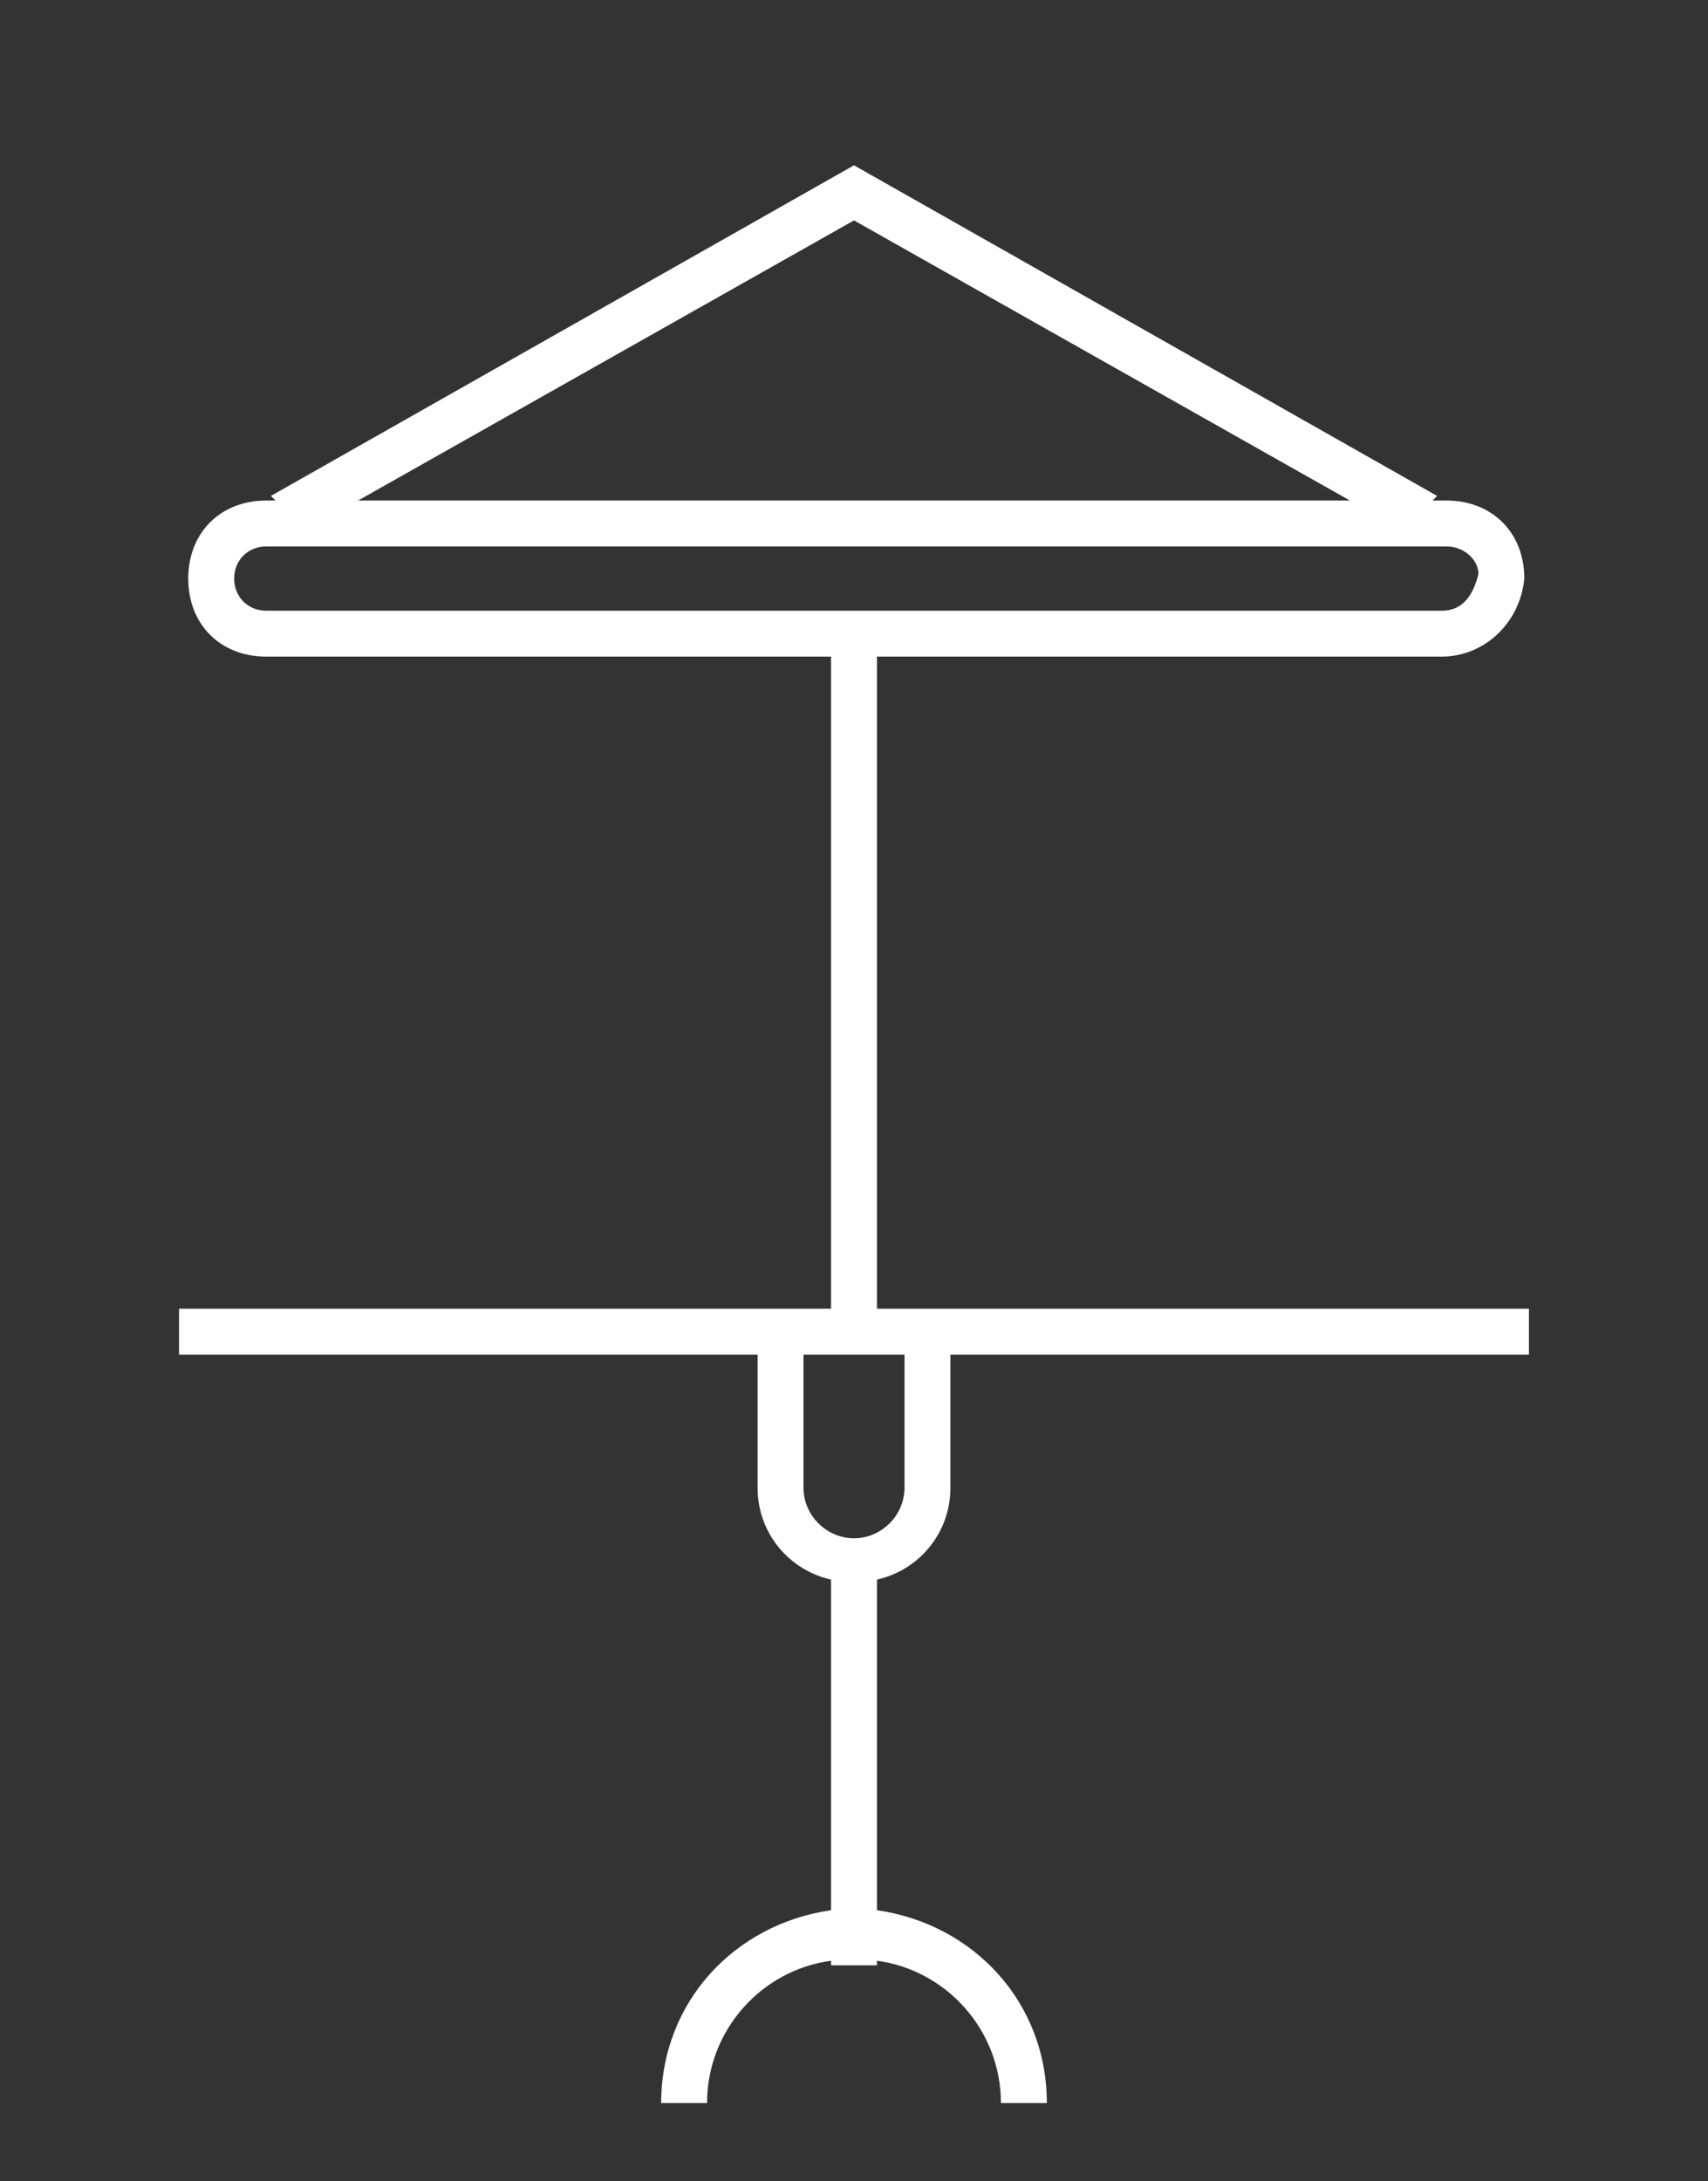
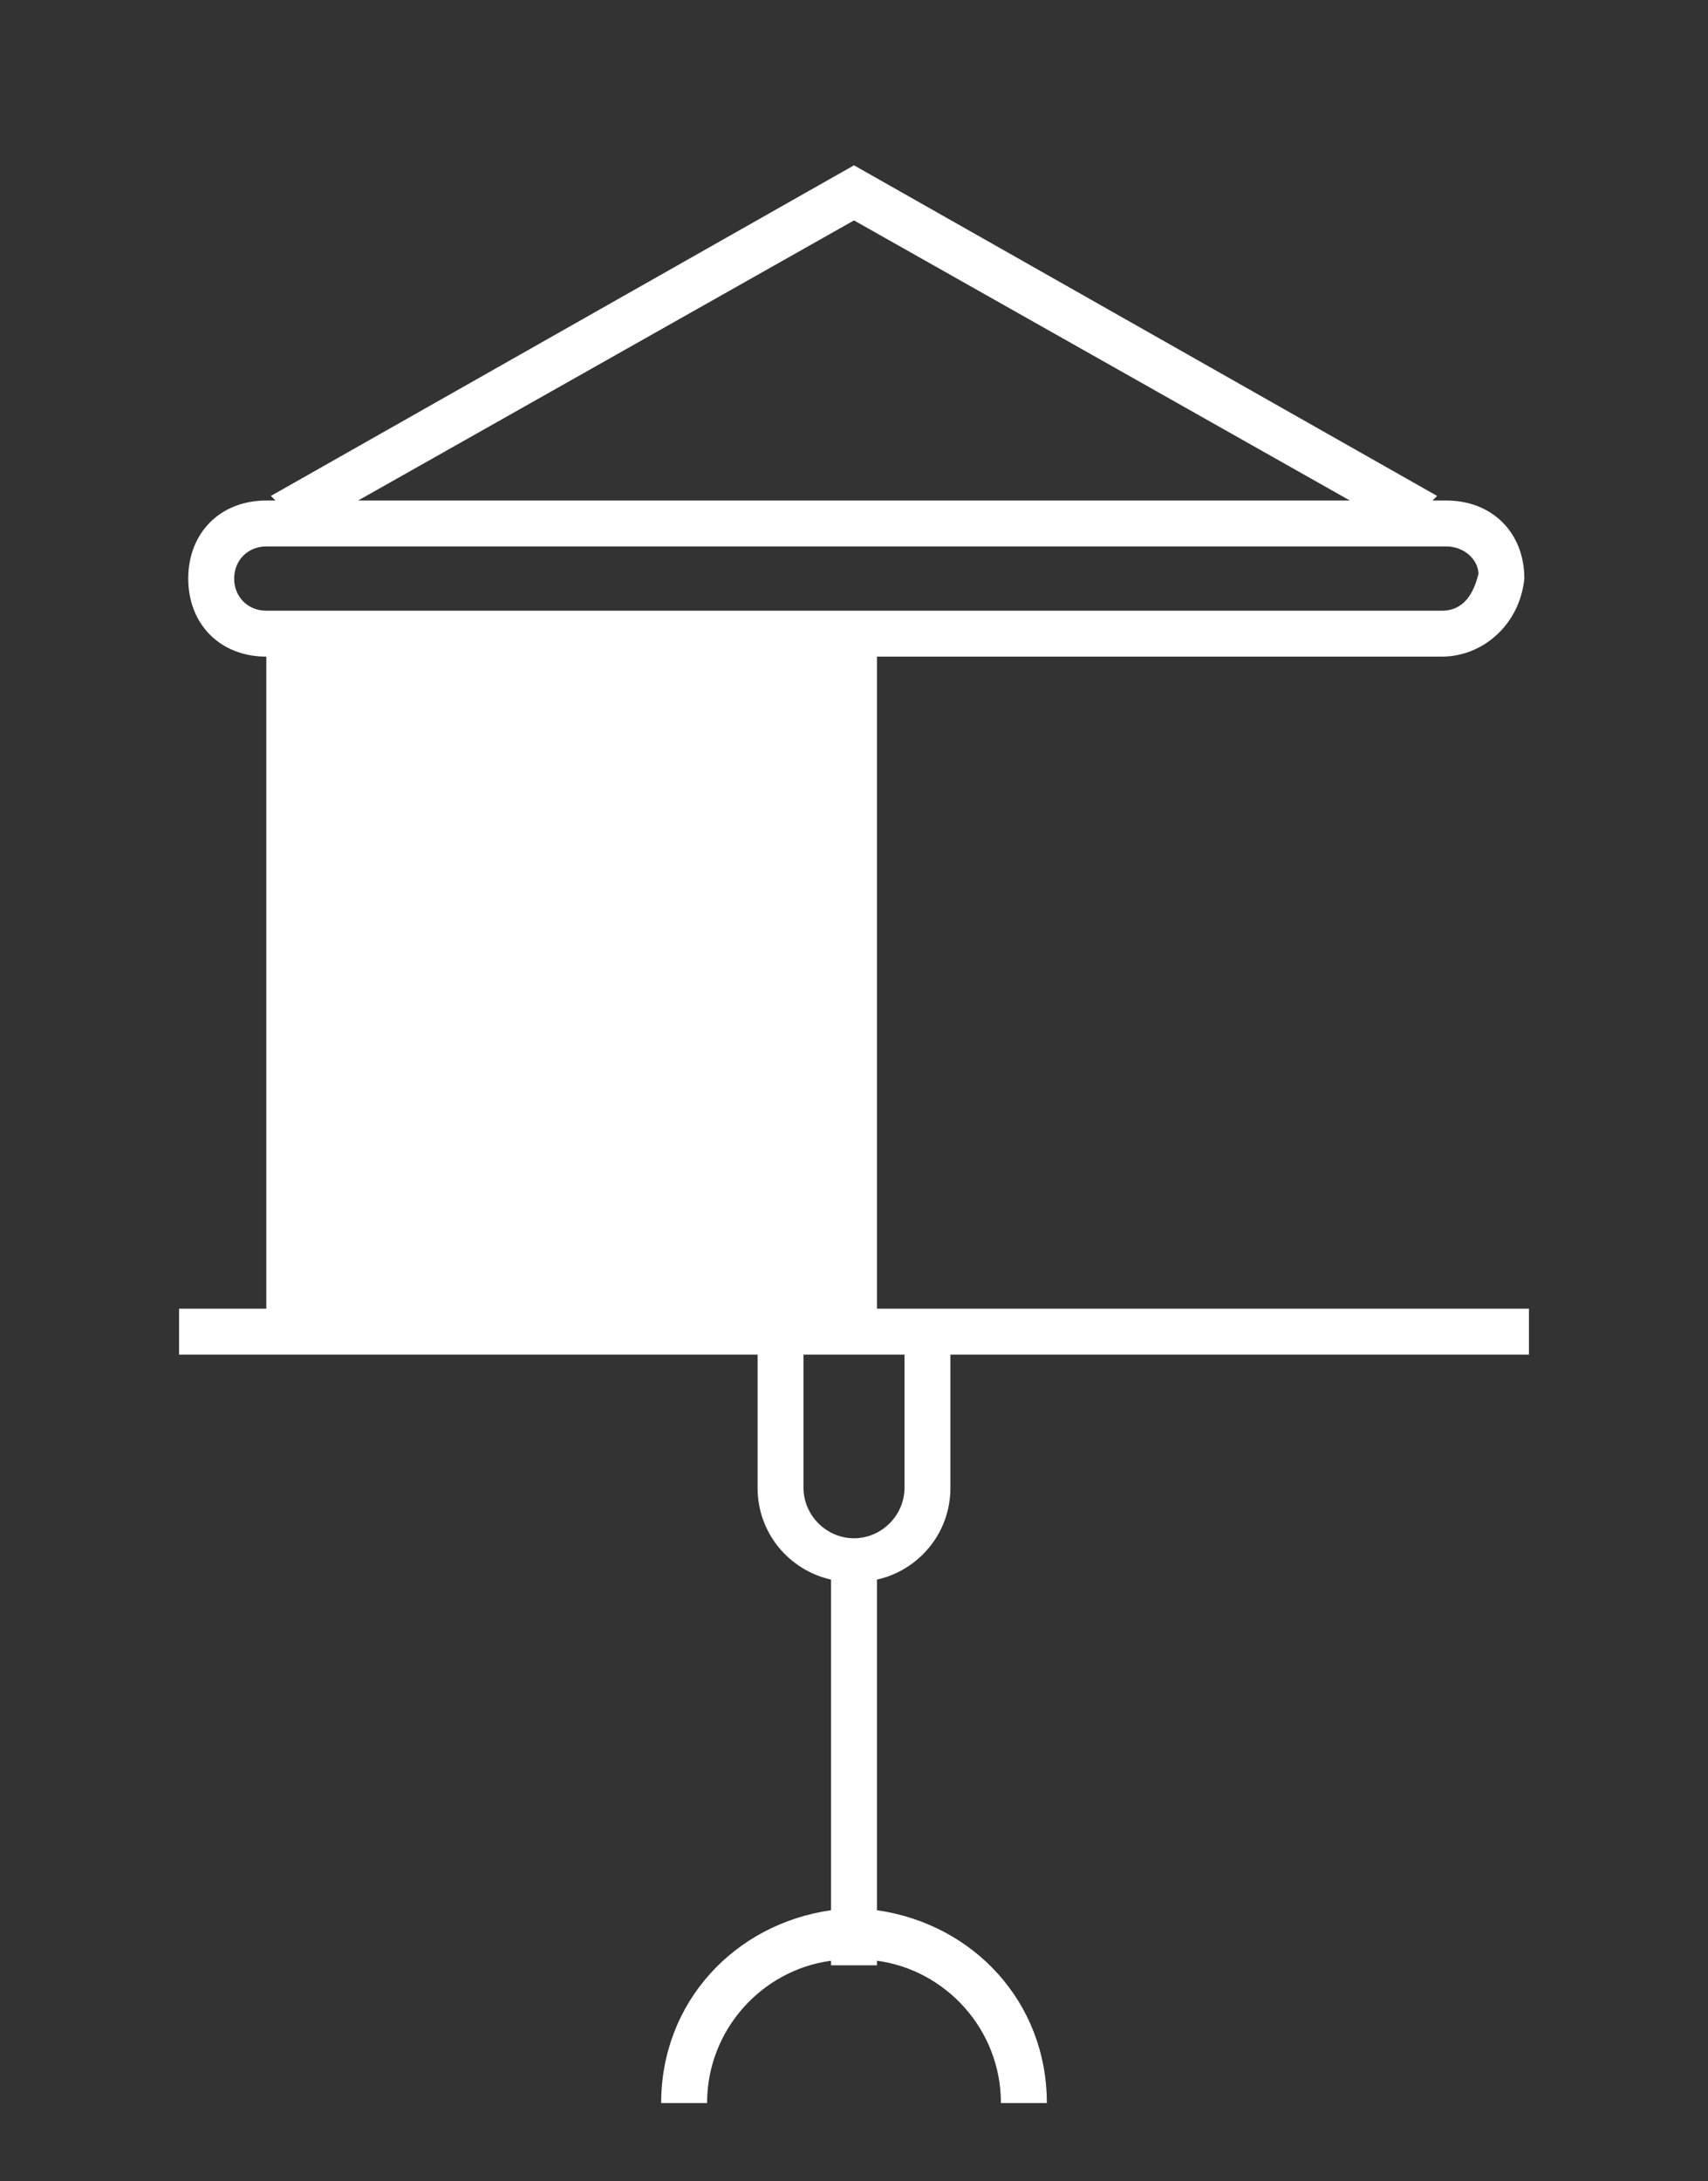
<svg xmlns="http://www.w3.org/2000/svg" version="1.1" id="Layer_1" x="0px" y="0px" viewBox="0 0 37.2 47.5" style="enable-background:new 0 0 37.2 47.5;" xml:space="preserve">
  <rect x="0" y="0" width="37.2" height="47.5" fill="#333333" stroke="none" />
  <style type="text/css">
	.st0{fill:#FFFFFF;}
</style>
-   <path class="st0" d="M20.7,32.4v-2.9h12.6v-1H19.1V14.3h12.3c0.9,0,1.7-0.7,1.8-1.7c0-1-0.7-1.7-1.7-1.7h-0.3l0.1-0.1L18.6,3.6  L5.9,10.8L6,10.9H5.8c-1,0-1.7,0.7-1.7,1.7s0.7,1.7,1.7,1.7h12.3v14.2H3.9v1h12.6v2.9c0,1,0.7,1.8,1.6,2v7.2c-2.1,0.3-3.7,2-3.7,4.2  h1c0-1.6,1.2-2.9,2.7-3.1v0.1h1v-0.1c1.5,0.2,2.7,1.5,2.7,3.1h1c0-2.2-1.6-3.9-3.7-4.2v-7.2C20,34.2,20.7,33.4,20.7,32.4z M18.6,4.8  l10.8,6.1H7.8L18.6,4.8z M5.1,12.6c0-0.4,0.3-0.7,0.7-0.7h25.7c0.4,0,0.7,0.3,0.7,0.6c-0.1,0.4-0.3,0.8-0.8,0.8H5.8  C5.4,13.3,5.1,13,5.1,12.6z M17.5,32.4v-2.9h2.2v2.9c0,0.6-0.5,1.1-1.1,1.1S17.5,33,17.5,32.4z" />
+   <path class="st0" d="M20.7,32.4v-2.9h12.6v-1H19.1V14.3h12.3c0.9,0,1.7-0.7,1.8-1.7c0-1-0.7-1.7-1.7-1.7h-0.3l0.1-0.1L18.6,3.6  L5.9,10.8L6,10.9H5.8c-1,0-1.7,0.7-1.7,1.7s0.7,1.7,1.7,1.7v14.2H3.9v1h12.6v2.9c0,1,0.7,1.8,1.6,2v7.2c-2.1,0.3-3.7,2-3.7,4.2  h1c0-1.6,1.2-2.9,2.7-3.1v0.1h1v-0.1c1.5,0.2,2.7,1.5,2.7,3.1h1c0-2.2-1.6-3.9-3.7-4.2v-7.2C20,34.2,20.7,33.4,20.7,32.4z M18.6,4.8  l10.8,6.1H7.8L18.6,4.8z M5.1,12.6c0-0.4,0.3-0.7,0.7-0.7h25.7c0.4,0,0.7,0.3,0.7,0.6c-0.1,0.4-0.3,0.8-0.8,0.8H5.8  C5.4,13.3,5.1,13,5.1,12.6z M17.5,32.4v-2.9h2.2v2.9c0,0.6-0.5,1.1-1.1,1.1S17.5,33,17.5,32.4z" />
</svg>